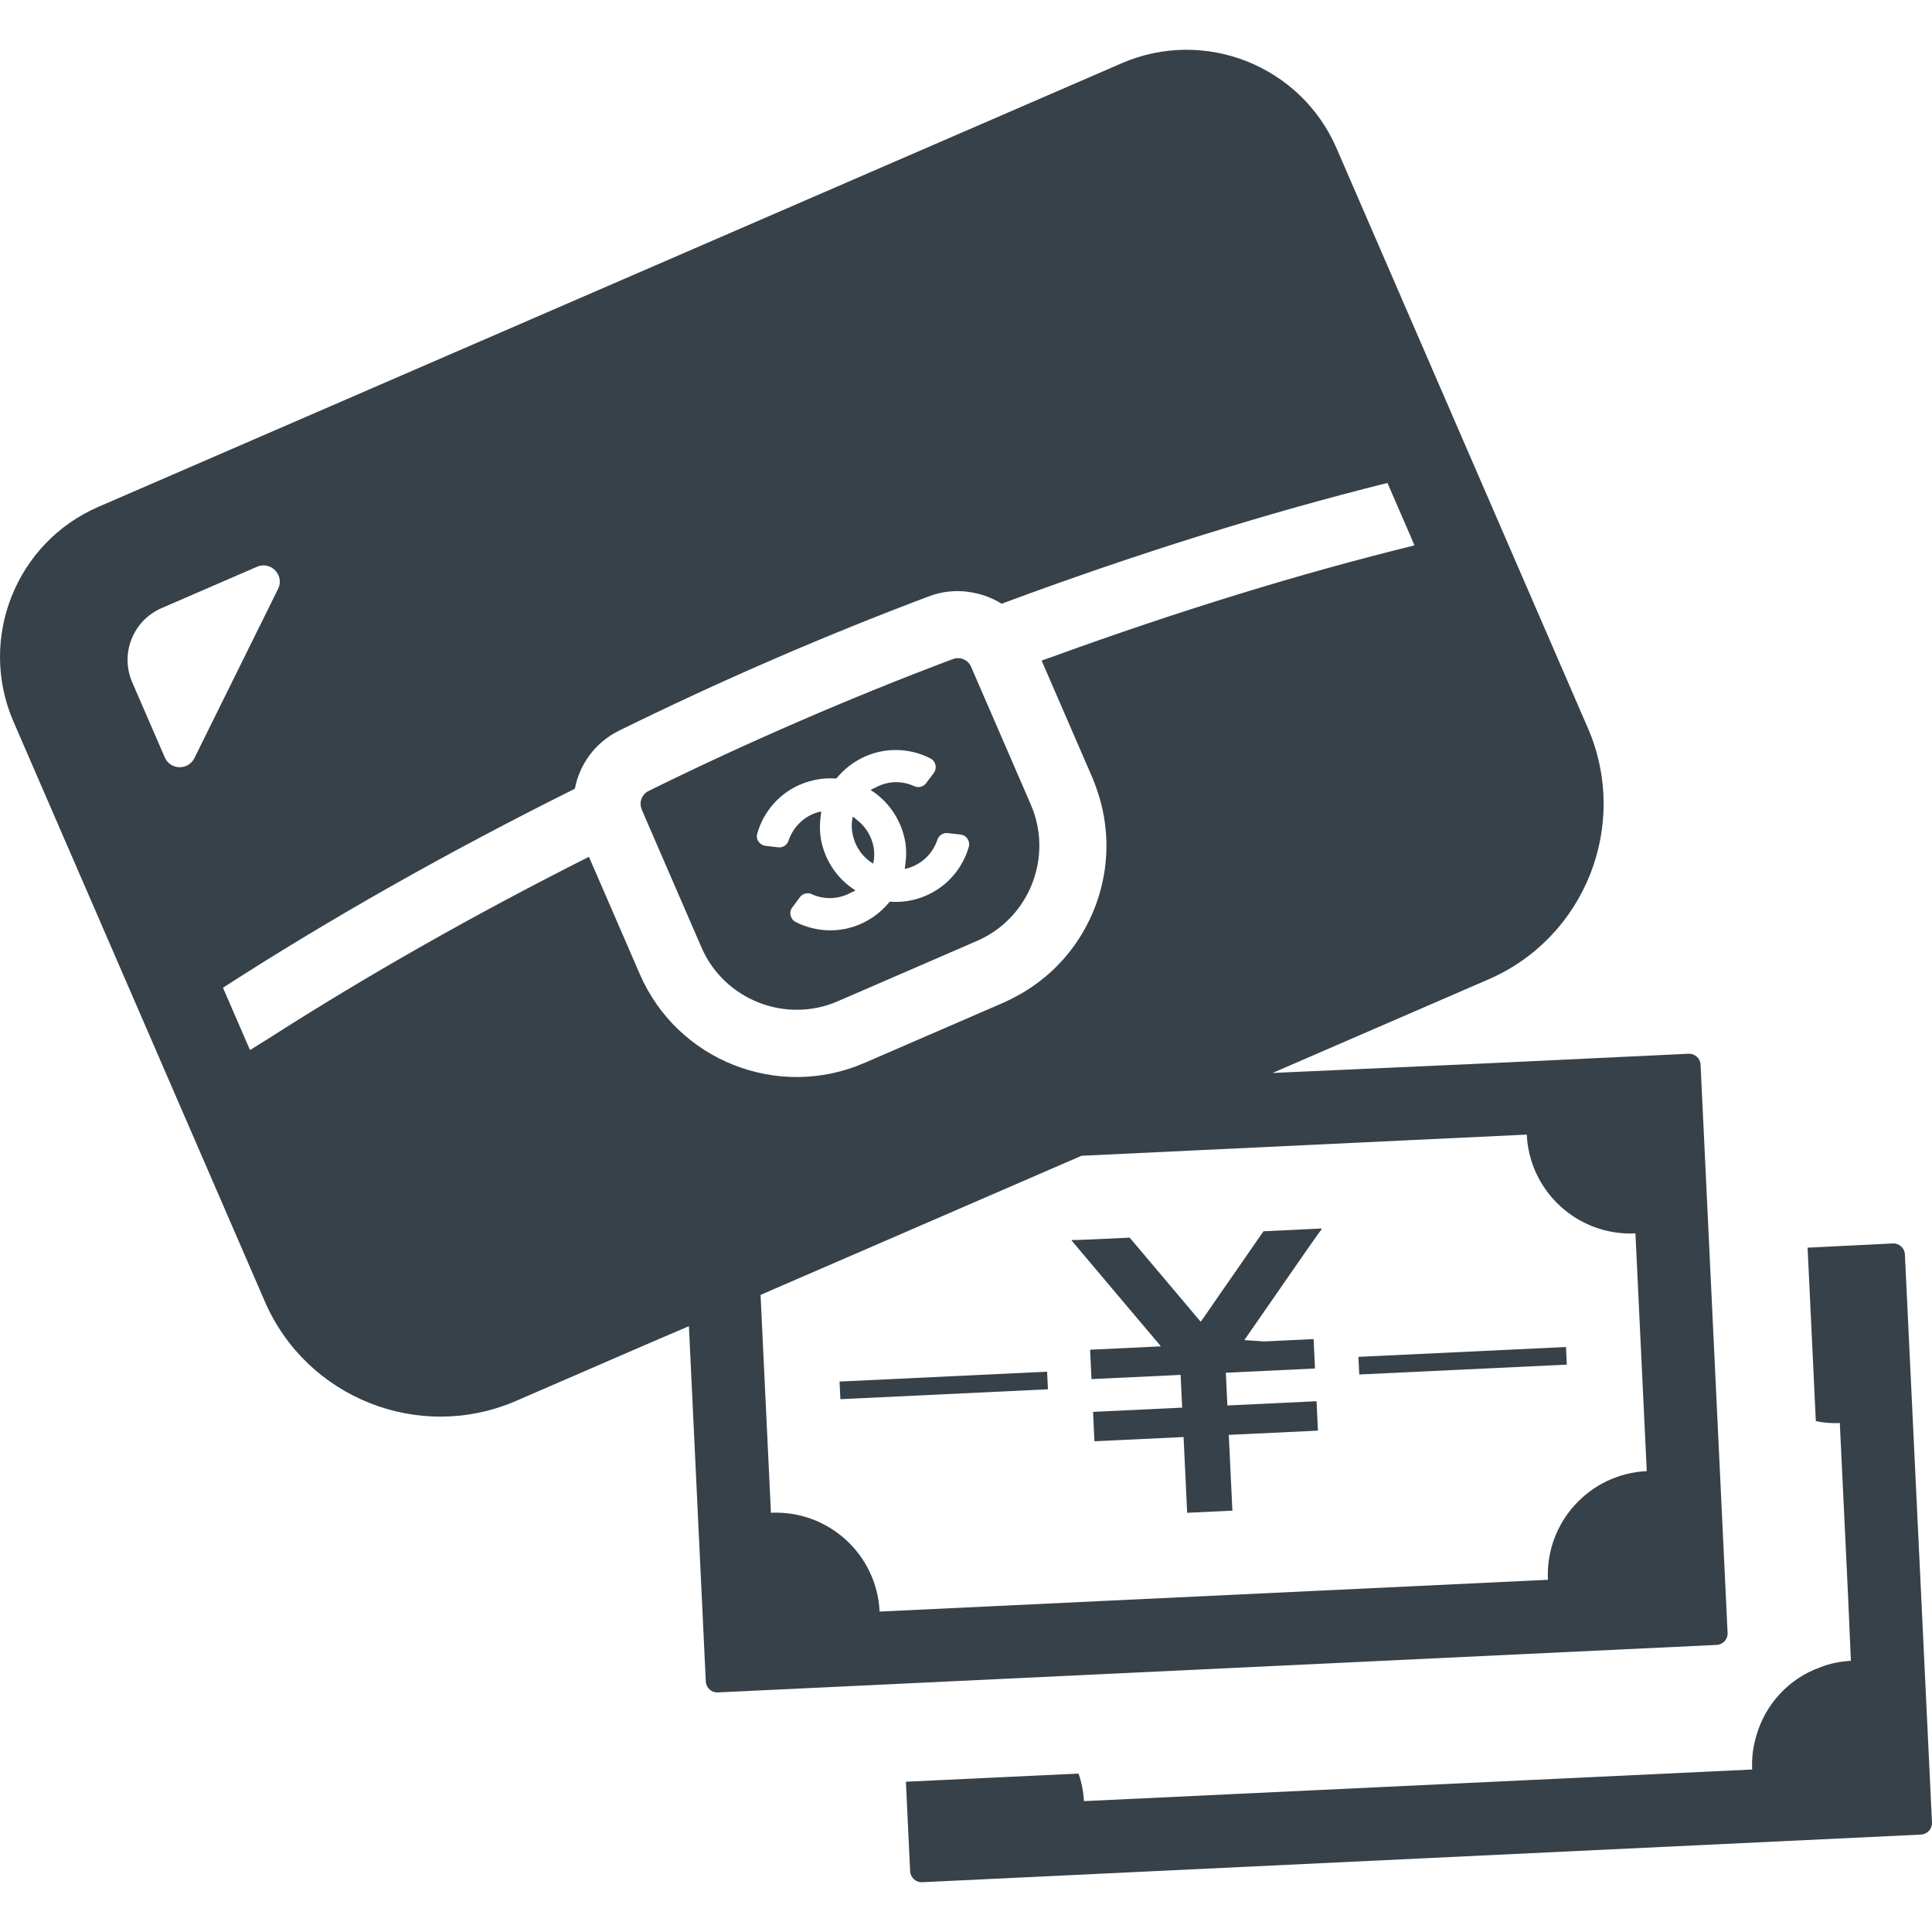
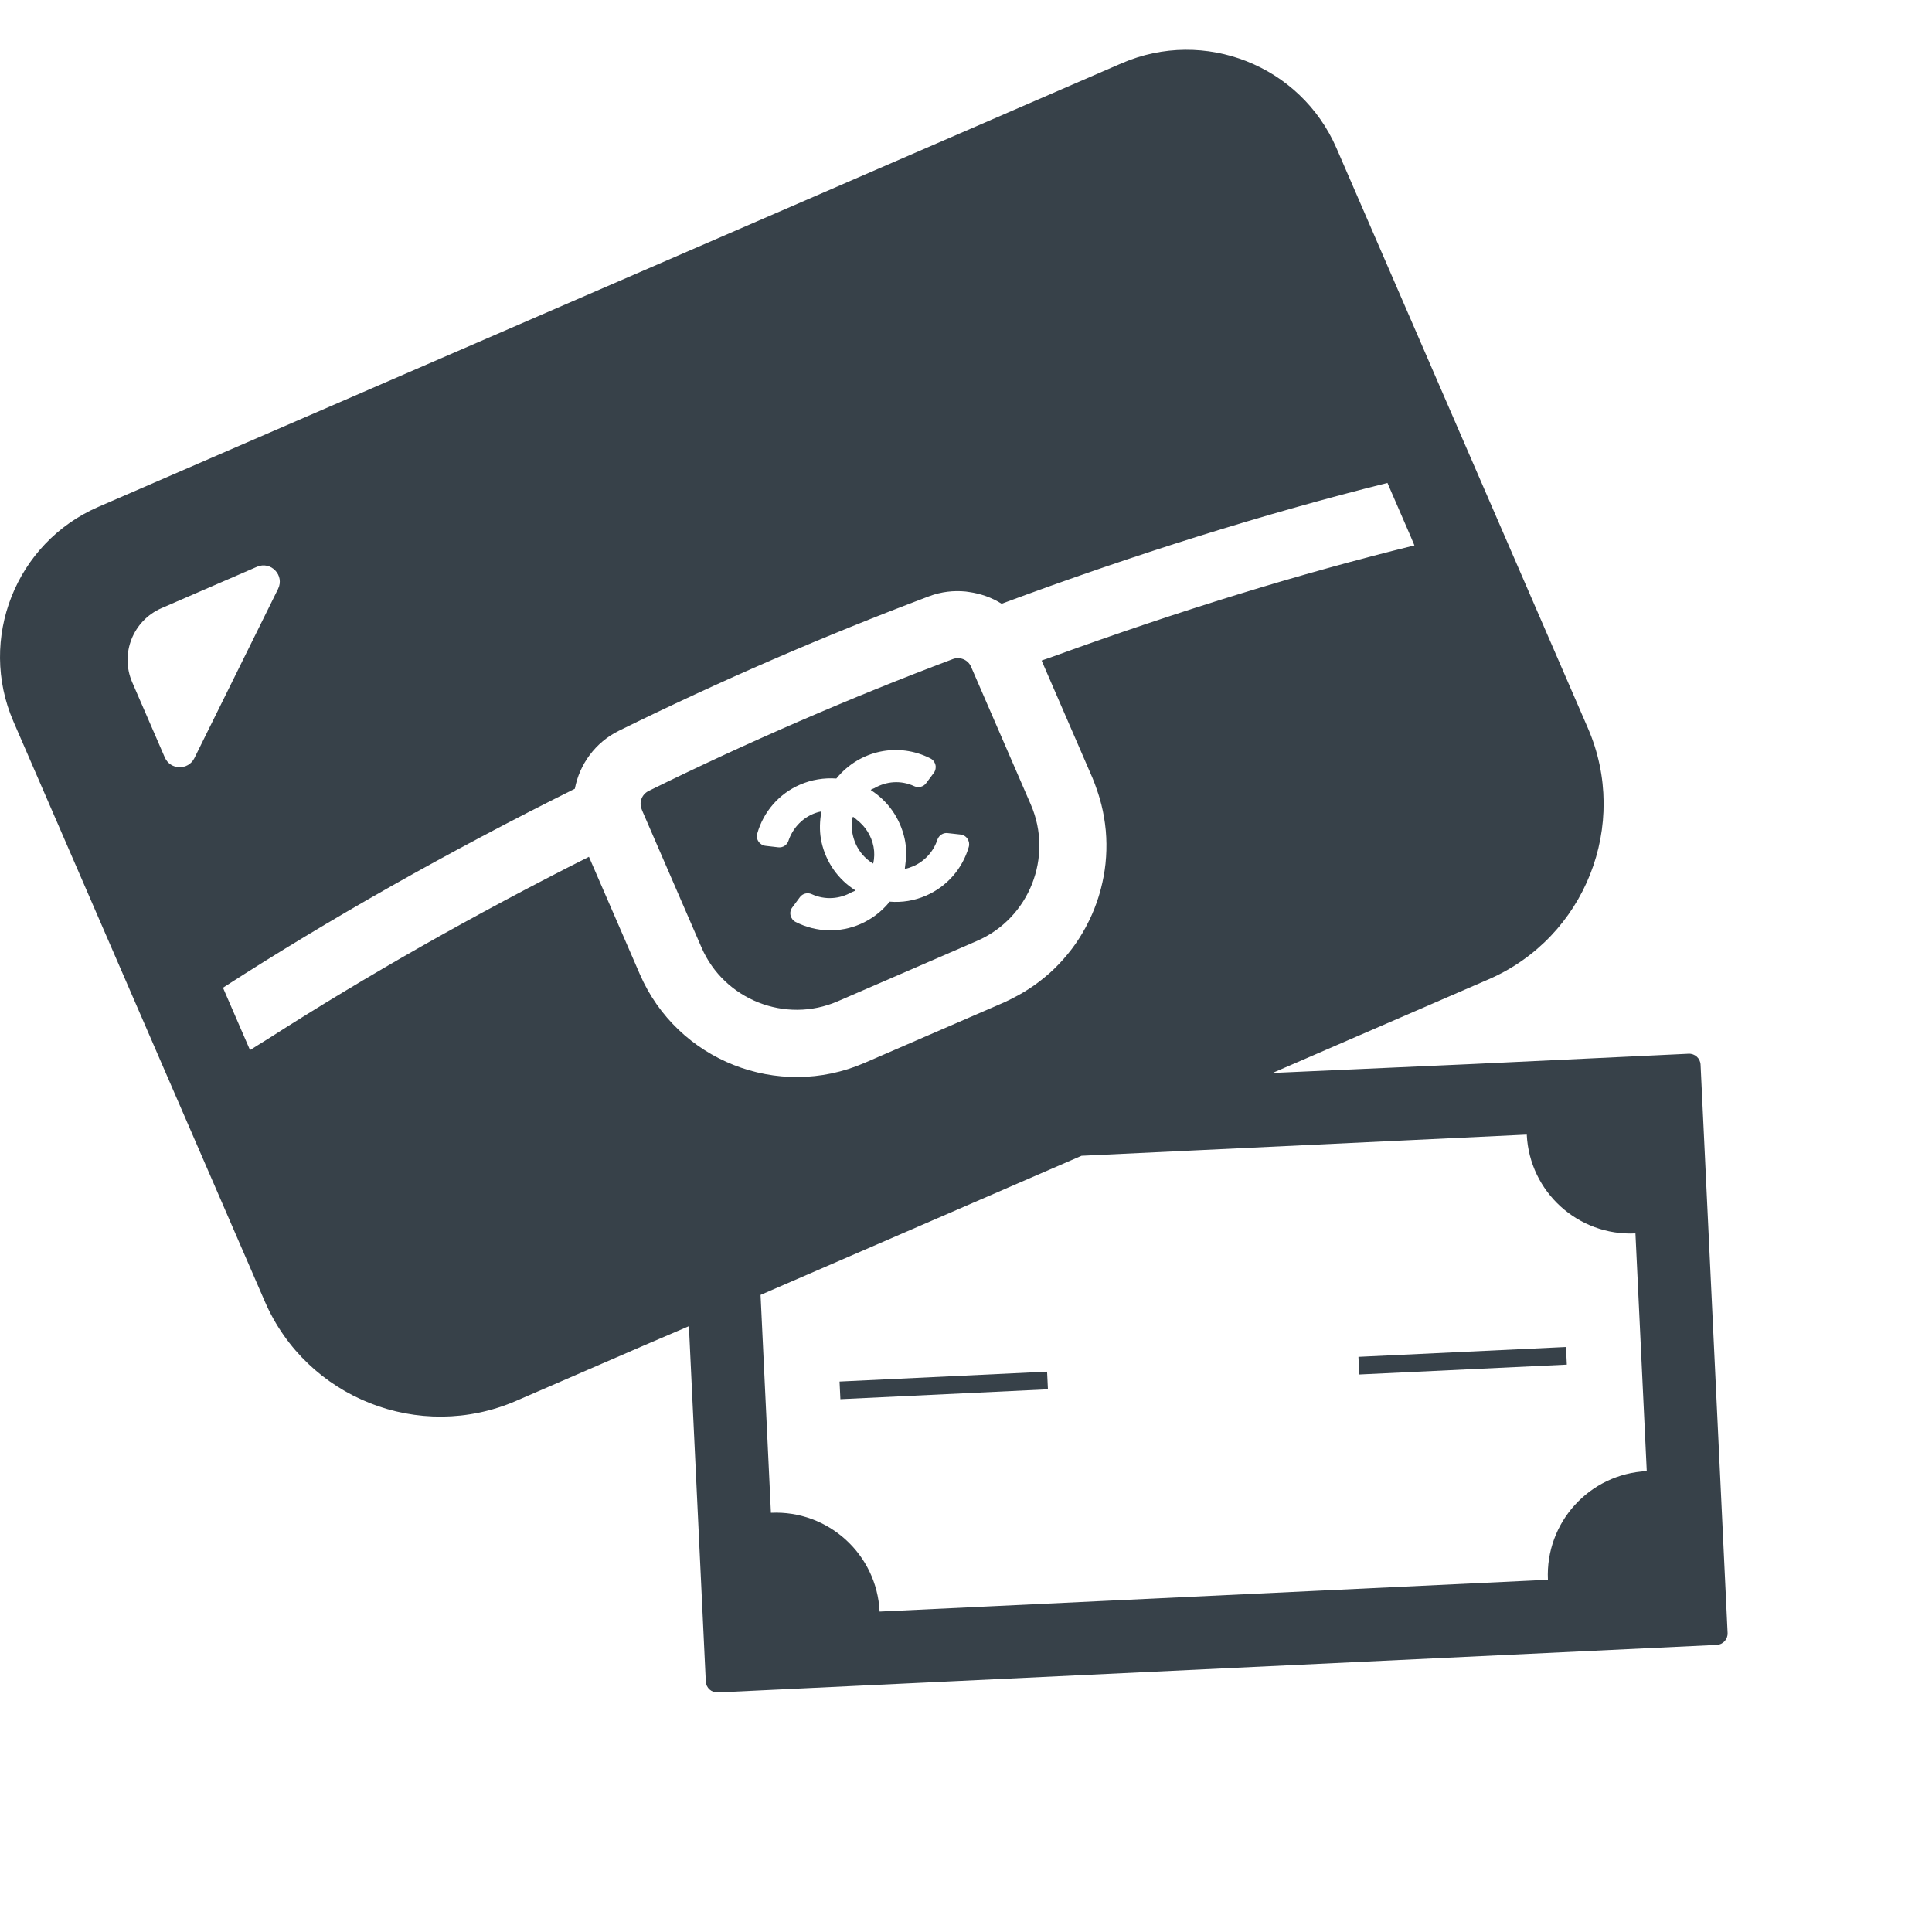
<svg xmlns="http://www.w3.org/2000/svg" version="1.1" id="_x31_0" x="0px" y="0px" viewBox="0 0 512 512" style="width: 256px; height: 256px; opacity: 1;" xml:space="preserve">
  <style type="text/css">
	.st0{fill:#374149;}
</style>
  <g>
-     <path class="st0" d="M504.814,332.395c-0.078-1.66-1.531-2.946-3.191-2.871l-22.375,1.106c-0.008,0-0.058,0.004-0.058,0.004l0,0   l-0.161,0.008l2.184,45.98c2.054,0.426,4.172,0.59,6.355,0.5l2.141,44.851l0.801,18.157v0.004   c-2.882,0.164-5.602,0.706-8.125,1.722c-8.242,2.918-14.489,9.691-16.894,17.981c-0.883,2.914-1.305,5.93-1.149,9.101   l-175.91,8.325l-1.188,0.054c-0.113-2.558-0.636-5.043-1.426-7.301l-45.519,2.149l-0.062,0.004l0,0l-0.164,0.007l1.121,23.703   c0.074,1.66,1.496,3.004,3.156,2.926l264.722-12.621c1.656-0.078,3-1.5,2.926-3.16L504.814,332.395z" />
-     <polygon class="st0" points="337.88,343.435 345.552,332.36 349.208,327.157 350.271,325.723 350.212,325.723 350.267,325.649    350.205,325.649 350.263,325.563 334.841,326.298 324.099,341.79 322.779,343.68 319.127,348.978 318.31,350.126 318.181,350.267    313.029,344.146 311.541,342.387 299.373,327.985 289.818,328.435 285.353,328.607 284.072,328.611 284.111,328.657    284.017,328.657 284.056,328.712 283.951,328.715 297.978,345.333 307.228,356.282 307.502,356.603 307.572,356.798    289.068,357.68 289.044,357.68 289.044,357.68 288.884,357.688 289.247,365.29 289.247,365.321 289.247,365.321 289.255,365.481    312.873,364.36 313.287,373.036 289.861,374.153 289.83,374.153 289.83,374.153 289.67,374.161 290.029,381.778 290.033,381.79    290.033,381.79 290.041,381.95 313.658,380.829 314.611,400.907 326.384,400.344 326.435,400.344 326.435,400.344 326.595,400.337    325.639,380.255 349.267,379.134 348.9,371.341 325.267,372.466 324.857,363.79 348.299,362.673 348.326,362.673 348.326,362.673    348.486,362.665 348.127,355.04 348.127,355.032 348.127,355.032 348.119,354.872 336.38,355.431 334.915,355.489 329.767,355.134     " />
    <path class="st0" d="M457.83,432.751l-7.165-150.613c-0.078-1.676-1.5-2.965-3.171-2.886l-57.442,2.73   c-24.992,1.121-49.379,2.21-52.816,2.363l57.262-24.817c25.602-11.102,37.406-40.972,26.308-66.574l-23.238-53.61l-7.215-16.641   l-36.176-83.457c-9.488-21.894-35.015-31.98-56.93-22.48L26.057,134.326C4.17,143.814-5.92,169.341,3.568,191.227l36.18,83.461   l7.211,16.641l23.238,53.606c11.098,25.602,40.973,37.41,66.578,26.312l34.043-14.758l11.75-5.035l4.477,94.172   c0.078,1.672,1.5,2.961,3.172,2.882l264.726-12.59C456.619,435.84,457.907,434.419,457.83,432.751z M436.403,389.852v0.008   c-15.183,0.722-26.906,13.617-26.187,28.801l-176.949,8.414l-0.164,0.008c-0.719-15.183-13.618-26.906-28.801-26.183l-2.746-57.738   l85.066-36.871l117.984-5.613c0.723,15.183,13.618,26.906,28.801,26.187l2.969,62.344L436.403,389.852z M42.819,161.158   l25.277-10.954c3.688-1.602,7.383,2.258,5.594,5.867l-22.176,44.844c-1.649,3.297-6.383,3.183-7.848-0.203l-8.621-19.883   C31.756,173.243,35.236,164.447,42.819,161.158z M66.256,278.279l-7.164-16.524c28.074-18.129,59.613-35.988,93.25-52.73   c1.226-6.437,5.363-12.25,11.664-15.366c13.133-6.473,26.824-12.821,40.687-18.829c13.883-6.023,27.875-11.671,41.578-16.835   c3.172-1.188,6.457-1.547,9.633-1.238c0.297,0.027,0.586,0.086,0.882,0.125c3.074,0.43,6.035,1.457,8.653,3.117   c35.234-13.109,69.832-23.922,102.25-32.015l6.195,14.285l0.953,2.27c-30.285,7.434-62.656,17.418-95.694,29.426   c-0.993,0.36-1.962,0.672-2.954,1.031l0.004,0.012c-0.05,0.02-0.102,0.035-0.152,0.051l13.484,31.113   c0.45,1.043,0.813,2.098,1.18,3.156c0.258,0.738,0.5,1.481,0.718,2.231c0.645,2.206,1.11,4.43,1.406,6.66   c0.086,0.637,0.16,1.277,0.218,1.918c0.207,2.328,0.227,4.653,0.074,6.954c-0.043,0.609-0.086,1.218-0.152,1.824   c-0.238,2.226-0.653,4.422-1.211,6.574c-0.195,0.758-0.41,1.511-0.649,2.262c-0.644,2.042-1.43,4.039-2.355,5.973   c-0.34,0.706-0.699,1.402-1.07,2.09c-1.066,1.957-2.266,3.844-3.617,5.633c-0.363,0.484-0.738,0.953-1.122,1.418   c-1.469,1.794-3.074,3.485-4.824,5.047c-0.469,0.418-0.953,0.824-1.442,1.222c-1.742,1.434-3.609,2.742-5.598,3.918   c-0.664,0.394-1.343,0.766-2.031,1.129c-0.992,0.519-1.98,1.042-3.023,1.496l-36.946,16.015   c-22.894,9.922-49.59-0.625-59.515-23.519l-13.488-31.11c-30.558,15.387-59.203,31.672-84.965,48.192   C69.518,276.263,67.834,277.267,66.256,278.279z" />
    <polygon class="st0" points="277.49,363.509 222.881,366.107 222.65,366.118 222.65,366.118 222.49,366.126 222.713,370.798    277.486,368.188 277.552,368.188 277.552,368.188 277.712,368.18  " />
    <polygon class="st0" points="415.009,357.134 415.009,357.13 415.009,357.13 415.001,356.97 360.396,359.563 360.158,359.575    360.158,359.575 359.998,359.583 360.216,364.255 414.837,361.657 415.064,361.649 415.064,361.645 415.224,361.638  " />
    <path class="st0" d="M231.412,228.864c0.332-1.473,0.37-2.988,0.086-4.473c-0.57-2.934-2.191-5.426-4.465-7.16   c-0.289-0.246-0.558-0.523-0.871-0.738c-0.004,0.024-0.004,0.051-0.008,0.074c-0.05-0.031-0.094-0.078-0.144-0.11   c-0.356,1.485-0.383,3.02-0.078,4.497C226.591,224.325,228.545,227.169,231.412,228.864z" />
    <path class="st0" d="M170.193,214.845l1.871,4.316l13.84,31.926c6.012,13.863,22.258,20.265,36.098,14.265l36.945-16.015   c13.817-5.988,20.25-22.226,14.242-36.086l-13.843-31.93l-2.032-4.688c-0.812-1.812-2.926-2.668-4.789-1.973   c-13.378,5.024-27.008,10.543-40.754,16.5c-13.746,5.962-27.07,12.126-39.879,18.454c-1.805,0.894-2.606,3.011-1.836,4.843   C170.107,214.575,170.147,214.723,170.193,214.845z M221.643,206.318c0.035-0.043,0.07-0.086,0.109-0.129   c6.11-7.391,16.321-9.543,24.836-5.192c0.676,0.344,1.141,0.973,1.317,1.699c0.176,0.727,0.019,1.516-0.434,2.129l-2.055,2.75   c-0.699,0.938-2.019,1.289-3.129,0.774c-3.511-1.633-7.378-1.336-10.574,0.523c-0.282,0.141-0.598,0.218-0.867,0.375   c0.023,0.015,0.042,0.035,0.066,0.05c-0.047,0.035-0.106,0.047-0.153,0.082c4.547,2.878,7.75,7.453,8.961,12.805   c0.516,2.273,0.512,4.598,0.207,6.867c-0.07,0.347-0.05,0.722-0.145,1.058c0.016-0.004,0.031-0.012,0.047-0.016   c-0.012,0.059-0.004,0.118-0.016,0.172c0.738-0.148,1.466-0.386,2.188-0.699c3.062-1.324,5.386-3.886,6.426-7.054   c0.394-1.137,1.539-1.887,2.715-1.73l3.41,0.378c0.758,0.09,1.43,0.489,1.852,1.141c0.406,0.625,0.55,1.394,0.34,2.125   c-1.688,5.832-5.829,10.539-11.36,12.934c-3.058,1.328-6.347,1.863-9.602,1.586c-0.023,0.066-0.086,0.121-0.125,0.164   c-2.144,2.594-4.77,4.535-7.664,5.789c-5.367,2.328-11.637,2.246-17.156-0.574c-0.676-0.343-1.145-0.972-1.321-1.699   c-0.187-0.754-0.023-1.515,0.438-2.129l2.028-2.738c0.714-0.976,2.042-1.301,3.121-0.801c3.515,1.606,7.386,1.321,10.59-0.507   c0.286-0.137,0.61-0.219,0.887-0.375c-0.028-0.016-0.047-0.039-0.07-0.054c0.046-0.032,0.106-0.047,0.156-0.082   c-4.543-2.855-7.766-7.418-8.961-12.805c-0.504-2.316-0.516-4.676-0.195-6.98c0.062-0.305,0.042-0.645,0.129-0.942   c-0.016,0-0.031,0.008-0.043,0.011c0.008-0.054,0.004-0.113,0.016-0.167c-0.774,0.14-1.504,0.37-2.227,0.683   c-3.034,1.317-5.351,3.902-6.426,7.054c-0.355,1.153-1.504,1.898-2.703,1.754l-3.386-0.391c-0.758-0.086-1.442-0.511-1.852-1.133   c-0.433-0.621-0.55-1.402-0.335-2.129c1.66-5.82,5.793-10.55,11.32-12.949C215.087,206.611,218.408,206.087,221.643,206.318z" />
  </g>
</svg>